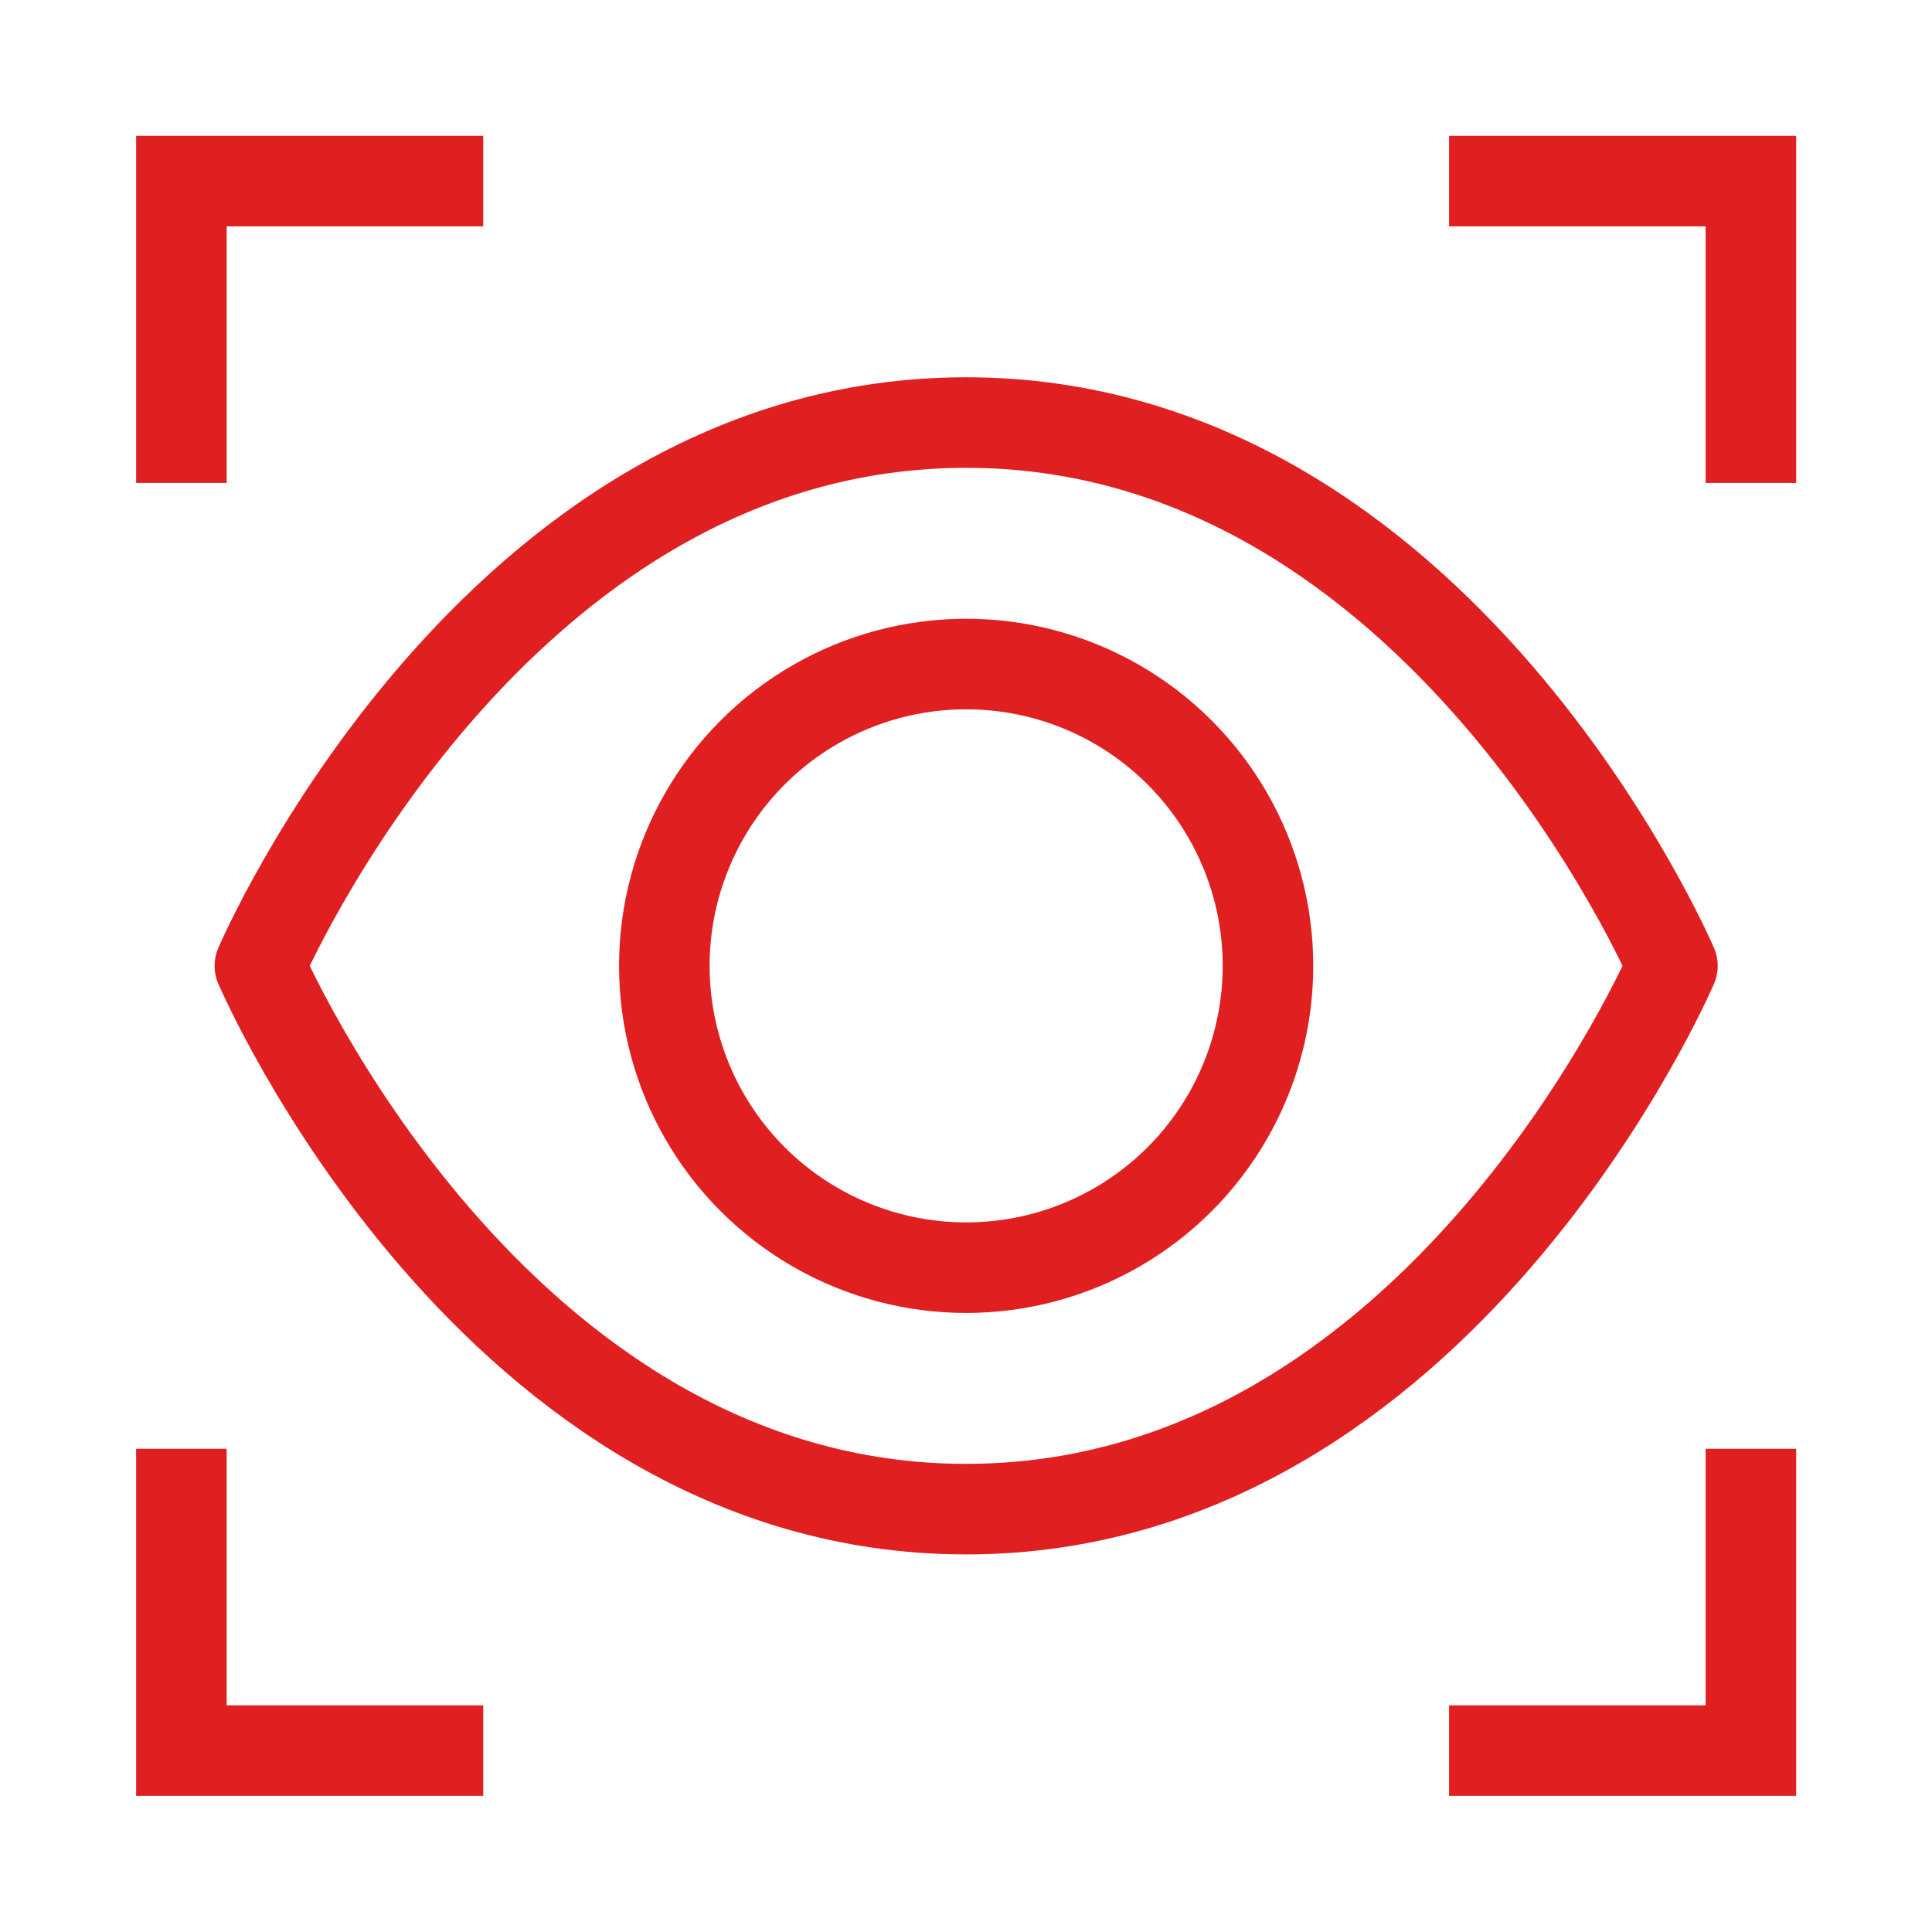
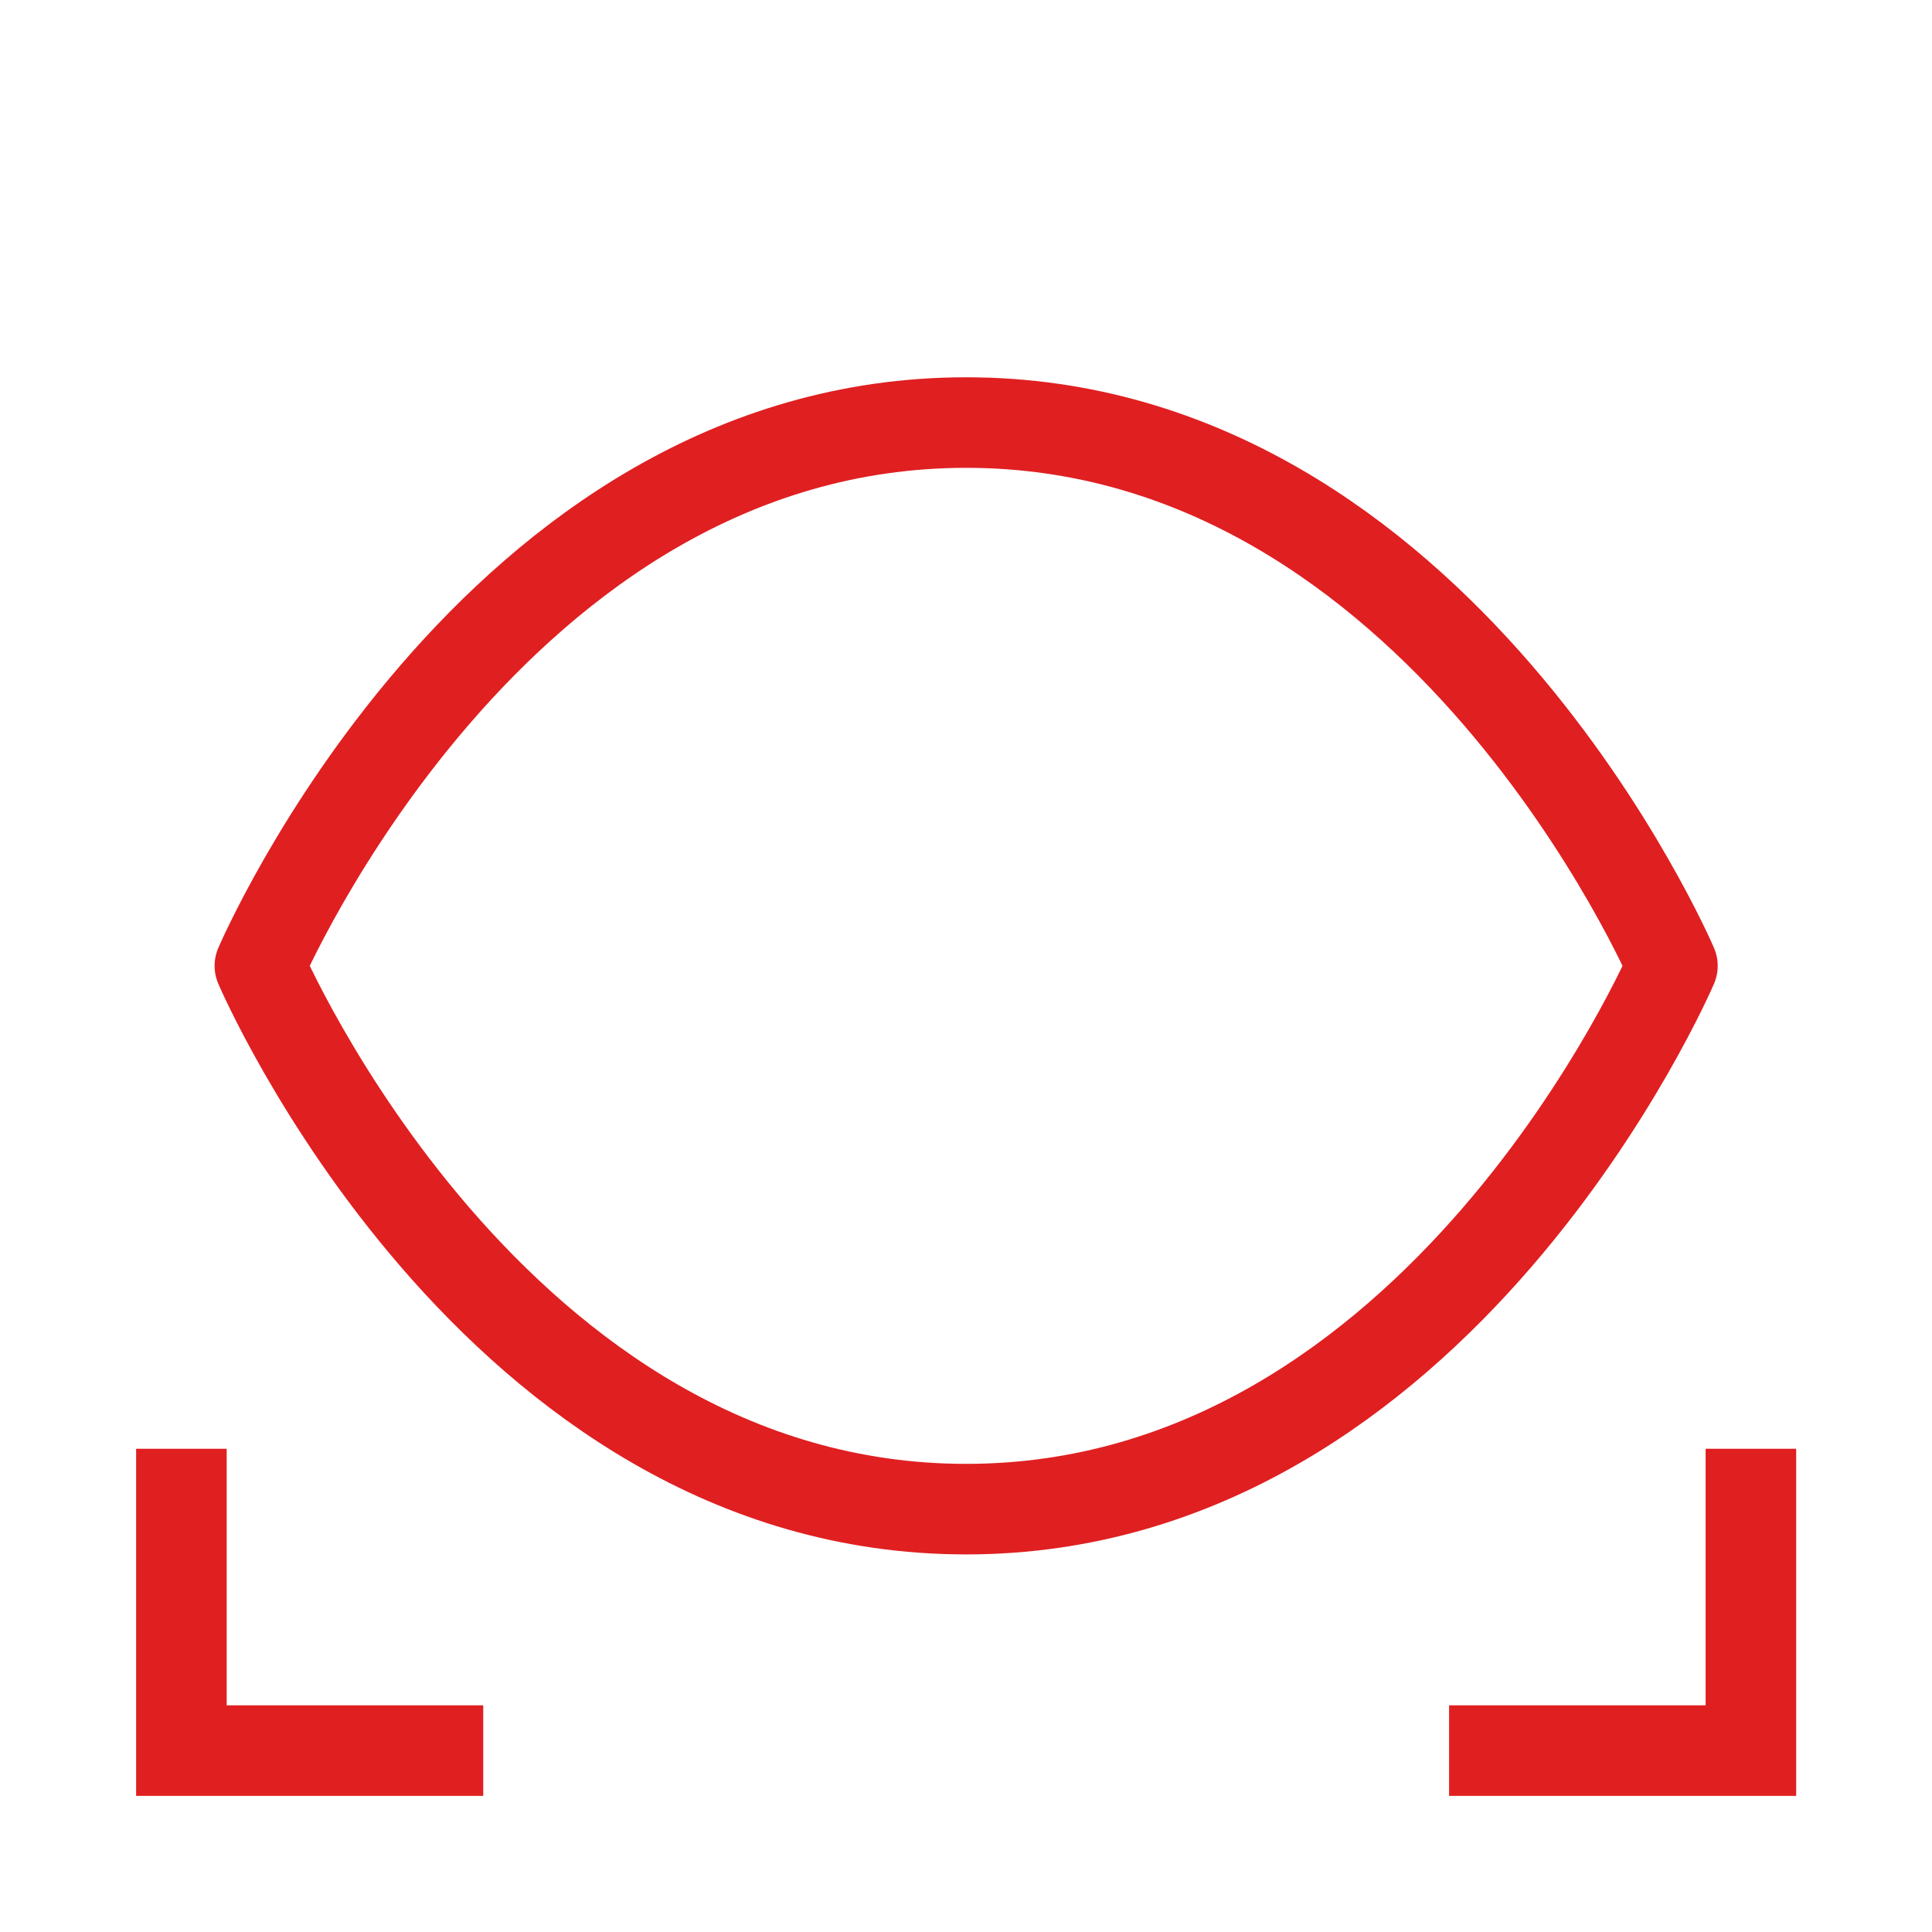
<svg xmlns="http://www.w3.org/2000/svg" id="Layer_4" data-name="Layer 4" viewBox="0 0 64.01 64">
  <defs>
    <style>
      .cls-1 {
        stroke-width: 0px;
      }

      .cls-1, .cls-2, .cls-3 {
        fill: none;
      }

      .cls-2 {
        stroke-linejoin: round;
      }

      .cls-2, .cls-3 {
        stroke: #e01f21;
        stroke-width: 3px;
      }

      .cls-3 {
        stroke-miterlimit: 10;
      }
    </style>
  </defs>
  <path class="cls-2" d="M8.61,32s7.7,18,23.4,18c15.7,0,23.4-18,23.4-18,0,0-7.7-18-23.4-18-15.7,0-23.4,18-23.4,18Z" />
-   <circle class="cls-2" cx="32.01" cy="32" r="10" />
-   <polyline class="cls-3" points="6.01 16 6.01 6 16.01 6" />
-   <polyline class="cls-3" points="58.01 16 58.01 6 48.01 6" />
  <polyline class="cls-3" points="6.01 48 6.01 58 16.01 58" />
  <polyline class="cls-3" points="58.01 48 58.01 58 48.01 58" />
-   <rect class="cls-1" x=".01" width="64" height="64" />
</svg>